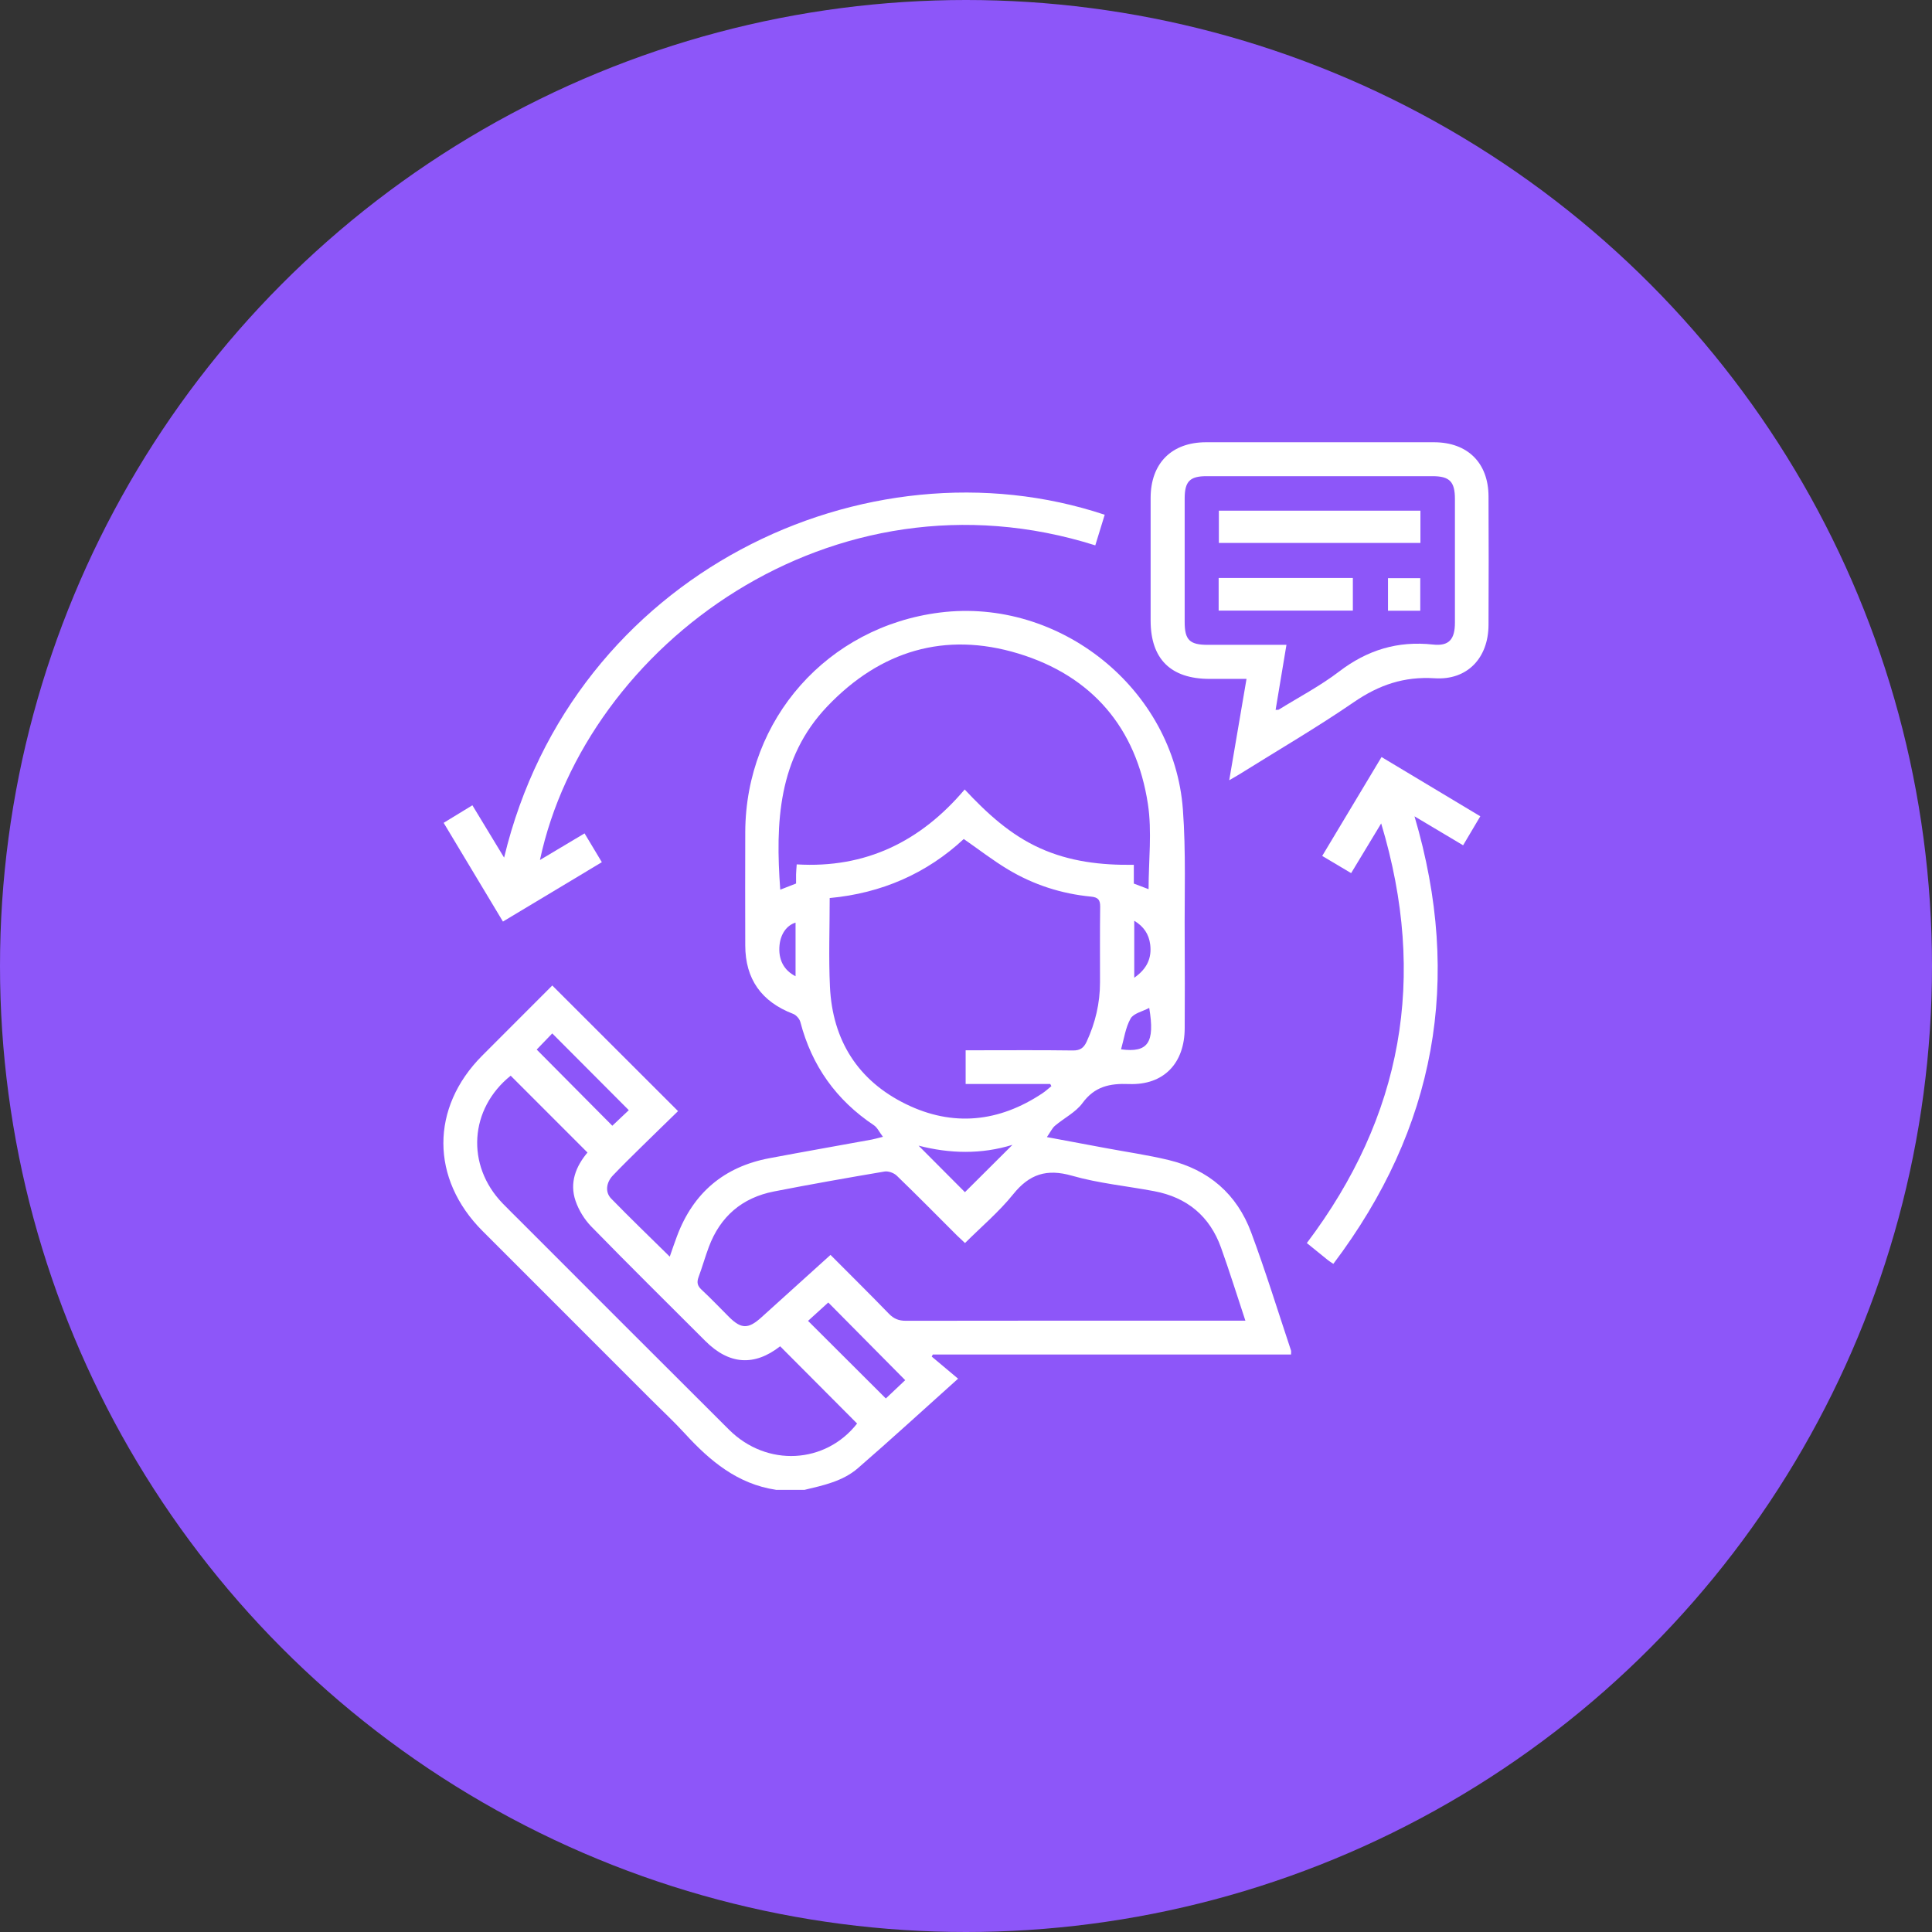
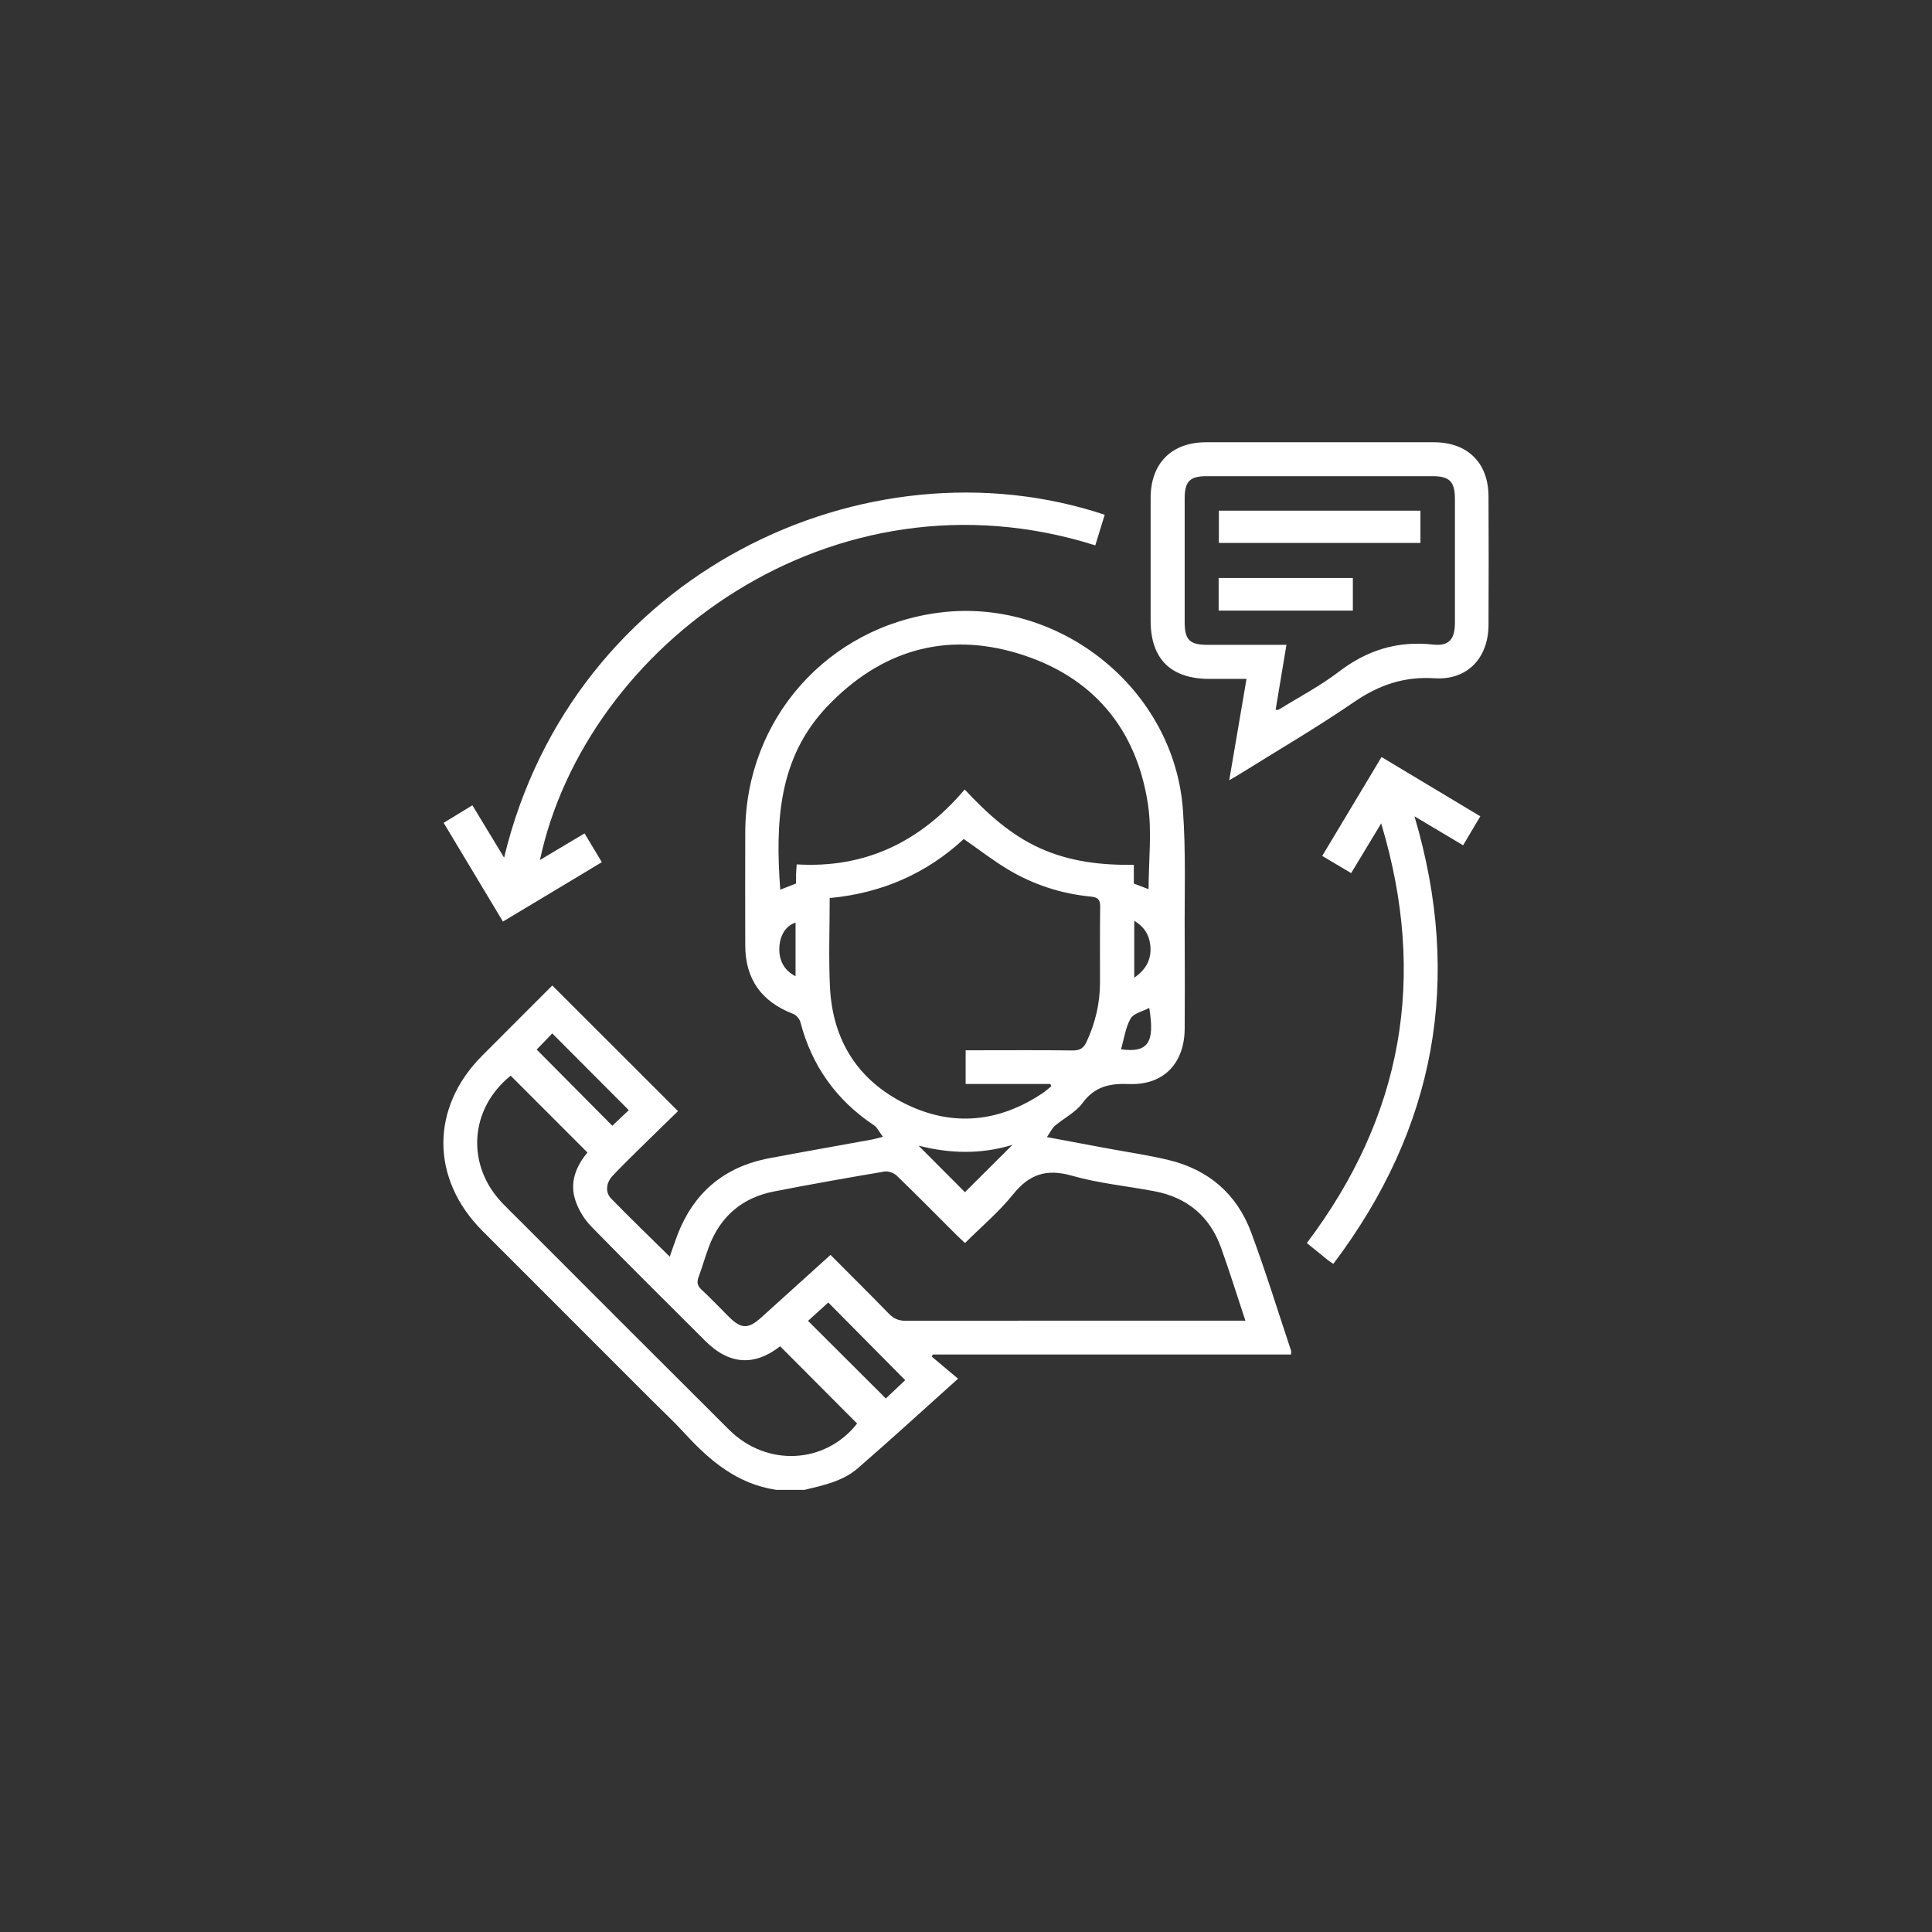
<svg xmlns="http://www.w3.org/2000/svg" id="Layer_2" viewBox="0 0 597 597">
  <rect x="0" y="0" width="597" height="597" fill="#333333" stroke="none" />
  <defs>
    <style>.cls-1{fill:#fff;}.cls-2{fill:#8d56f9;}</style>
  </defs>
  <g id="Layer_1-2">
    <g>
-       <circle class="cls-2" cx="298.5" cy="298.5" r="298.5" />
      <g>
        <path class="cls-1" d="M239.74,460.35c-11.84-1.78-20.35-8.9-28.09-17.36-3.41-3.73-7.13-7.17-10.7-10.75-17.28-17.28-34.56-34.56-51.84-51.85-16.09-16.1-16.14-38.1-.12-54.18,7.28-7.31,14.58-14.6,21.67-21.69,12.9,12.88,25.67,25.65,38.86,38.82-3.64,3.55-7.55,7.33-11.43,11.15-2.93,2.88-5.87,5.76-8.7,8.73-2.08,2.18-2.46,5.16-.54,7.14,5.85,6.01,11.89,11.82,18.11,17.95,.8-2.29,1.49-4.36,2.26-6.39,5.01-13.32,14.51-21.38,28.49-24.02,10.54-1.99,21.11-3.84,31.67-5.77,.82-.15,1.61-.39,3.45-.85-1.14-1.49-1.73-2.86-2.77-3.56-11.64-7.77-19.21-18.37-22.74-31.91-.26-.98-1.27-2.15-2.21-2.51-9.82-3.76-14.8-10.74-14.82-21.17-.02-11.69-.05-23.39,0-35.08,.16-34.91,25.45-63.4,60.13-67.77,37.05-4.67,72.34,23.63,75.1,60.82,.98,13.21,.46,26.52,.56,39.79,.07,9.27,.03,18.54,0,27.81-.02,10.86-6.48,17.68-17.23,17.27-5.96-.23-10.59,.75-14.36,5.89-2.1,2.86-5.68,4.61-8.48,6.99-.89,.75-1.41,1.94-2.51,3.52,6.61,1.23,12.36,2.31,18.11,3.38,6.51,1.22,13.1,2.16,19.53,3.71,12.32,2.97,21.08,10.51,25.48,22.37,4.47,12.02,8.25,24.3,12.31,36.47,.09,.28,.01,.61,.01,1.25h-110.69l-.34,.64c2.61,2.19,5.22,4.38,8.14,6.83-10.89,9.76-20.81,18.87-30.99,27.69-4.64,4.01-10.65,5.28-16.48,6.67h-8.85Zm16.89-72.58c6.19,6.22,12.18,12.13,18.03,18.17,1.51,1.56,3.05,2.19,5.23,2.19,33.7-.06,67.41-.04,101.11-.04h3.83c-2.61-7.86-4.91-15.27-7.53-22.57-3.49-9.73-10.51-15.53-20.65-17.44-8.48-1.6-17.16-2.42-25.41-4.78-7.81-2.23-13.14-.51-18.17,5.74-4.38,5.44-9.82,10.02-14.88,15.07-.97-.92-1.75-1.62-2.49-2.35-6.19-6.18-12.32-12.41-18.61-18.48-.88-.85-2.61-1.47-3.78-1.27-11.41,1.93-22.81,3.94-34.16,6.16-9.86,1.93-16.62,7.75-20.14,17.2-1.14,3.05-2.02,6.2-3.15,9.25-.58,1.58-.41,2.66,.89,3.87,2.93,2.72,5.69,5.63,8.52,8.46,3.76,3.74,5.95,3.78,9.96,.16,7.03-6.35,14.05-12.7,21.38-19.32Zm41.46-143.82c6.97,7.45,14.13,14.01,23.26,18.14,9.21,4.16,18.91,5.29,29.01,5.14v5.8l4.56,1.73c0-8.92,1.09-17.8-.21-26.32-3.59-23.58-17.32-39.59-40.06-46.5-22.68-6.89-42.65-.82-58.99,16.31-15.29,16.03-16.06,35.99-14.56,56.67,1.62-.63,3.16-1.24,4.89-1.91,0-.94-.02-1.88,0-2.82,.03-.91,.11-1.82,.2-3.09,21.29,1.28,38.26-7.05,51.89-23.13Zm-41.71,33.54c0,9.37-.35,18.42,.08,27.45,.79,16.51,8.63,28.98,23.49,36.24,14.5,7.09,28.78,5.59,42.21-3.38,.96-.64,1.81-1.44,2.72-2.17l-.35-.68h-26.14v-10.41h3.71c9.8,0,19.59-.08,29.39,.06,2.26,.03,3.38-.76,4.29-2.72,2.7-5.83,4.13-11.91,4.13-18.32,.01-7.79-.06-15.59,.05-23.38,.03-2.16-.7-2.91-2.82-3.12-9.14-.87-17.73-3.65-25.59-8.35-4.67-2.79-9-6.16-13.74-9.45-11.44,10.63-25.35,16.75-41.42,18.24Zm-98.57,54.9c-12.74,10.22-13.92,27.66-2.48,39.48,1.76,1.82,3.57,3.58,5.36,5.37,21.52,21.52,43.01,43.07,64.58,64.54,11.73,11.67,29.83,10.57,39.58-1.9-7.95-7.98-15.85-15.91-23.78-23.87-7.95,6.21-15.74,5.73-23.11-1.63-11.77-11.76-23.61-23.45-35.23-35.36-2.12-2.17-3.88-5.04-4.87-7.91-1.95-5.67,.1-10.72,3.68-14.97-7.98-7.98-15.84-15.85-23.73-23.74Zm115.91,99.75c2.09-1.97,4.19-3.96,5.99-5.66-8.02-8.1-15.78-15.94-23.77-24-2.08,1.89-4.28,3.88-6.25,5.68,8.15,8.13,15.96,15.92,24.04,23.98Zm-107.88-107.82c7.94,7.99,15.76,15.87,23.37,23.54,1.78-1.69,3.64-3.44,5.09-4.81-7.89-7.91-15.72-15.76-23.65-23.72-1.46,1.52-3.12,3.24-4.81,4.99Zm118,29.69c4.95,4.97,9.86,9.89,14.33,14.38,4.72-4.7,9.68-9.64,14.69-14.63-9.62,2.98-19.44,2.73-29.02,.25Zm71.28-42.56c-2.06,1.1-4.84,1.67-5.76,3.29-1.59,2.82-2.03,6.29-2.95,9.51,8.31,1.12,10.52-2.02,8.71-12.79Zm-109.29-26.35c-2.7,.81-4.6,3.45-4.95,6.95-.44,4.37,1.26,7.75,4.95,9.61v-16.56Zm104.66,17.02c4-2.77,5.46-6.15,4.92-10.32-.4-3.08-1.93-5.49-4.92-7.28v17.6Z" />
        <path class="cls-1" d="M379.84,241.1c1.83-10.76,3.54-20.8,5.34-31.32-3.95,0-7.71,0-11.46,0-11.96-.01-18.17-6.16-18.17-18.03,0-12.64-.02-25.28,0-37.92,.02-10.67,6.49-17.16,17.09-17.17,23.49-.01,46.98-.02,70.47,0,10.36,0,16.8,6.35,16.85,16.68,.06,13.27,.07,26.54,0,39.81-.06,10.15-6.52,17.09-16.63,16.44-9.45-.6-17.21,2.05-24.91,7.33-11.53,7.91-23.65,14.97-35.52,22.39-.79,.49-1.61,.94-3.05,1.78Zm14.34-21.74c.56-.04,.81,.02,.96-.08,6.26-3.88,12.85-7.33,18.67-11.78,8.71-6.65,18.09-9.53,29-8.33,4.98,.55,6.77-1.66,6.77-6.78,.01-12.74,.01-25.48,0-38.22,0-5.34-1.65-7.03-6.95-7.03-23.27-.02-46.54-.02-69.82,0-5.15,0-6.73,1.64-6.74,6.85-.01,12.74-.01,25.48,0,38.22,0,5.55,1.54,7.05,7.16,7.05,7.98,0,15.96,0,24.29,0-1.14,6.83-2.22,13.32-3.35,20.09Z" />
        <path class="cls-1" d="M166.85,265.74c4.83-2.88,9.22-5.5,13.78-8.22,1.81,3.02,3.48,5.8,5.34,8.9-10.22,6.14-20.27,12.18-30.56,18.35-6.11-10.18-12.11-20.17-18.32-30.51,2.89-1.77,5.72-3.49,8.88-5.42,3.24,5.36,6.41,10.59,9.8,16.17,21.19-88.2,112.11-130.41,185.59-105.95-.97,3.15-1.94,6.3-2.91,9.46-81.26-25.69-157.43,30.94-171.6,97.2Z" />
        <path class="cls-1" d="M426.8,254.43c-3.36,5.56-6.24,10.31-9.29,15.37-2.98-1.77-5.83-3.46-8.94-5.31,6.15-10.26,12.19-20.32,18.33-30.56,10.23,6.14,20.22,12.13,30.52,18.31-1.76,2.97-3.45,5.82-5.31,8.96-4.99-2.97-9.82-5.86-15.02-8.95,14.93,50.5,6.54,96.39-25.08,138.29-.81-.55-1.25-.81-1.64-1.12-2.13-1.71-4.25-3.44-6.55-5.31,29.48-39.07,37.34-81.93,22.97-129.68Z" />
        <path class="cls-1" d="M438.92,157.8v9.97h-62.28v-9.97h62.28Z" />
        <path class="cls-1" d="M418.04,178.6v10.08h-41.47v-10.08h41.47Z" />
-         <path class="cls-1" d="M438.87,188.72h-9.97v-10.06h9.97v10.06Z" />
+         <path class="cls-1" d="M438.87,188.72h-9.97h9.97v10.06Z" />
      </g>
    </g>
  </g>
</svg>